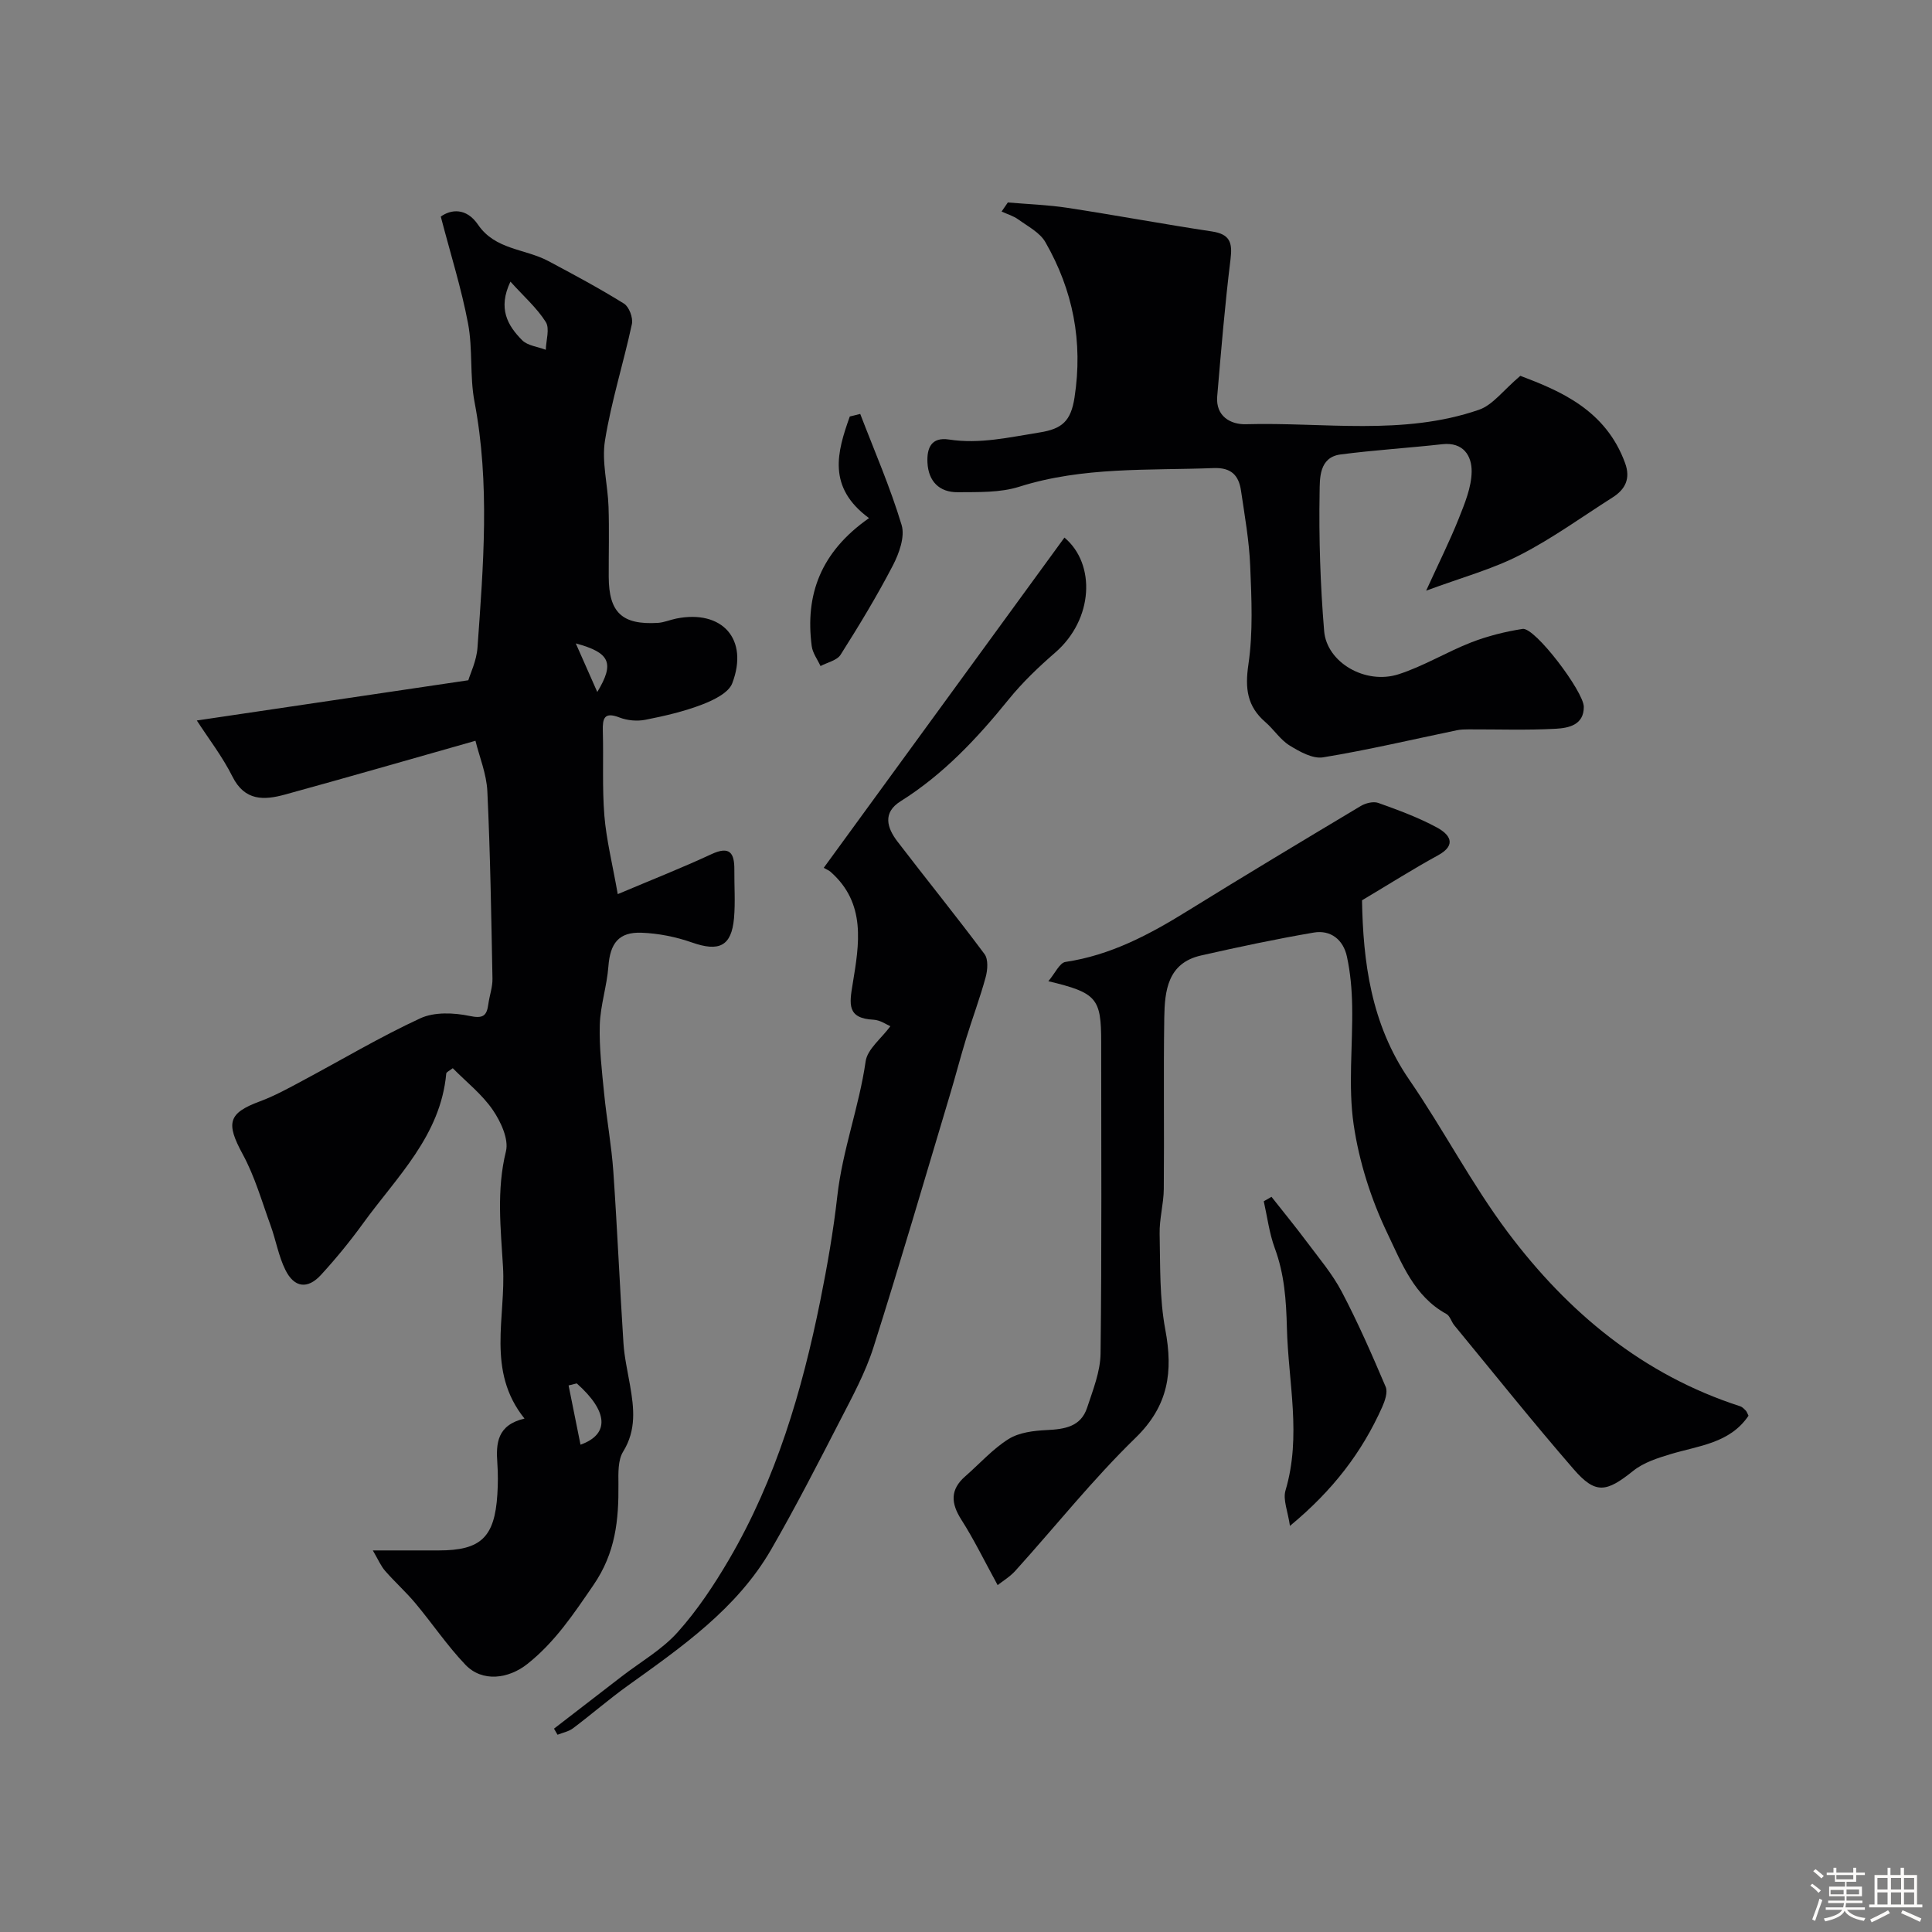
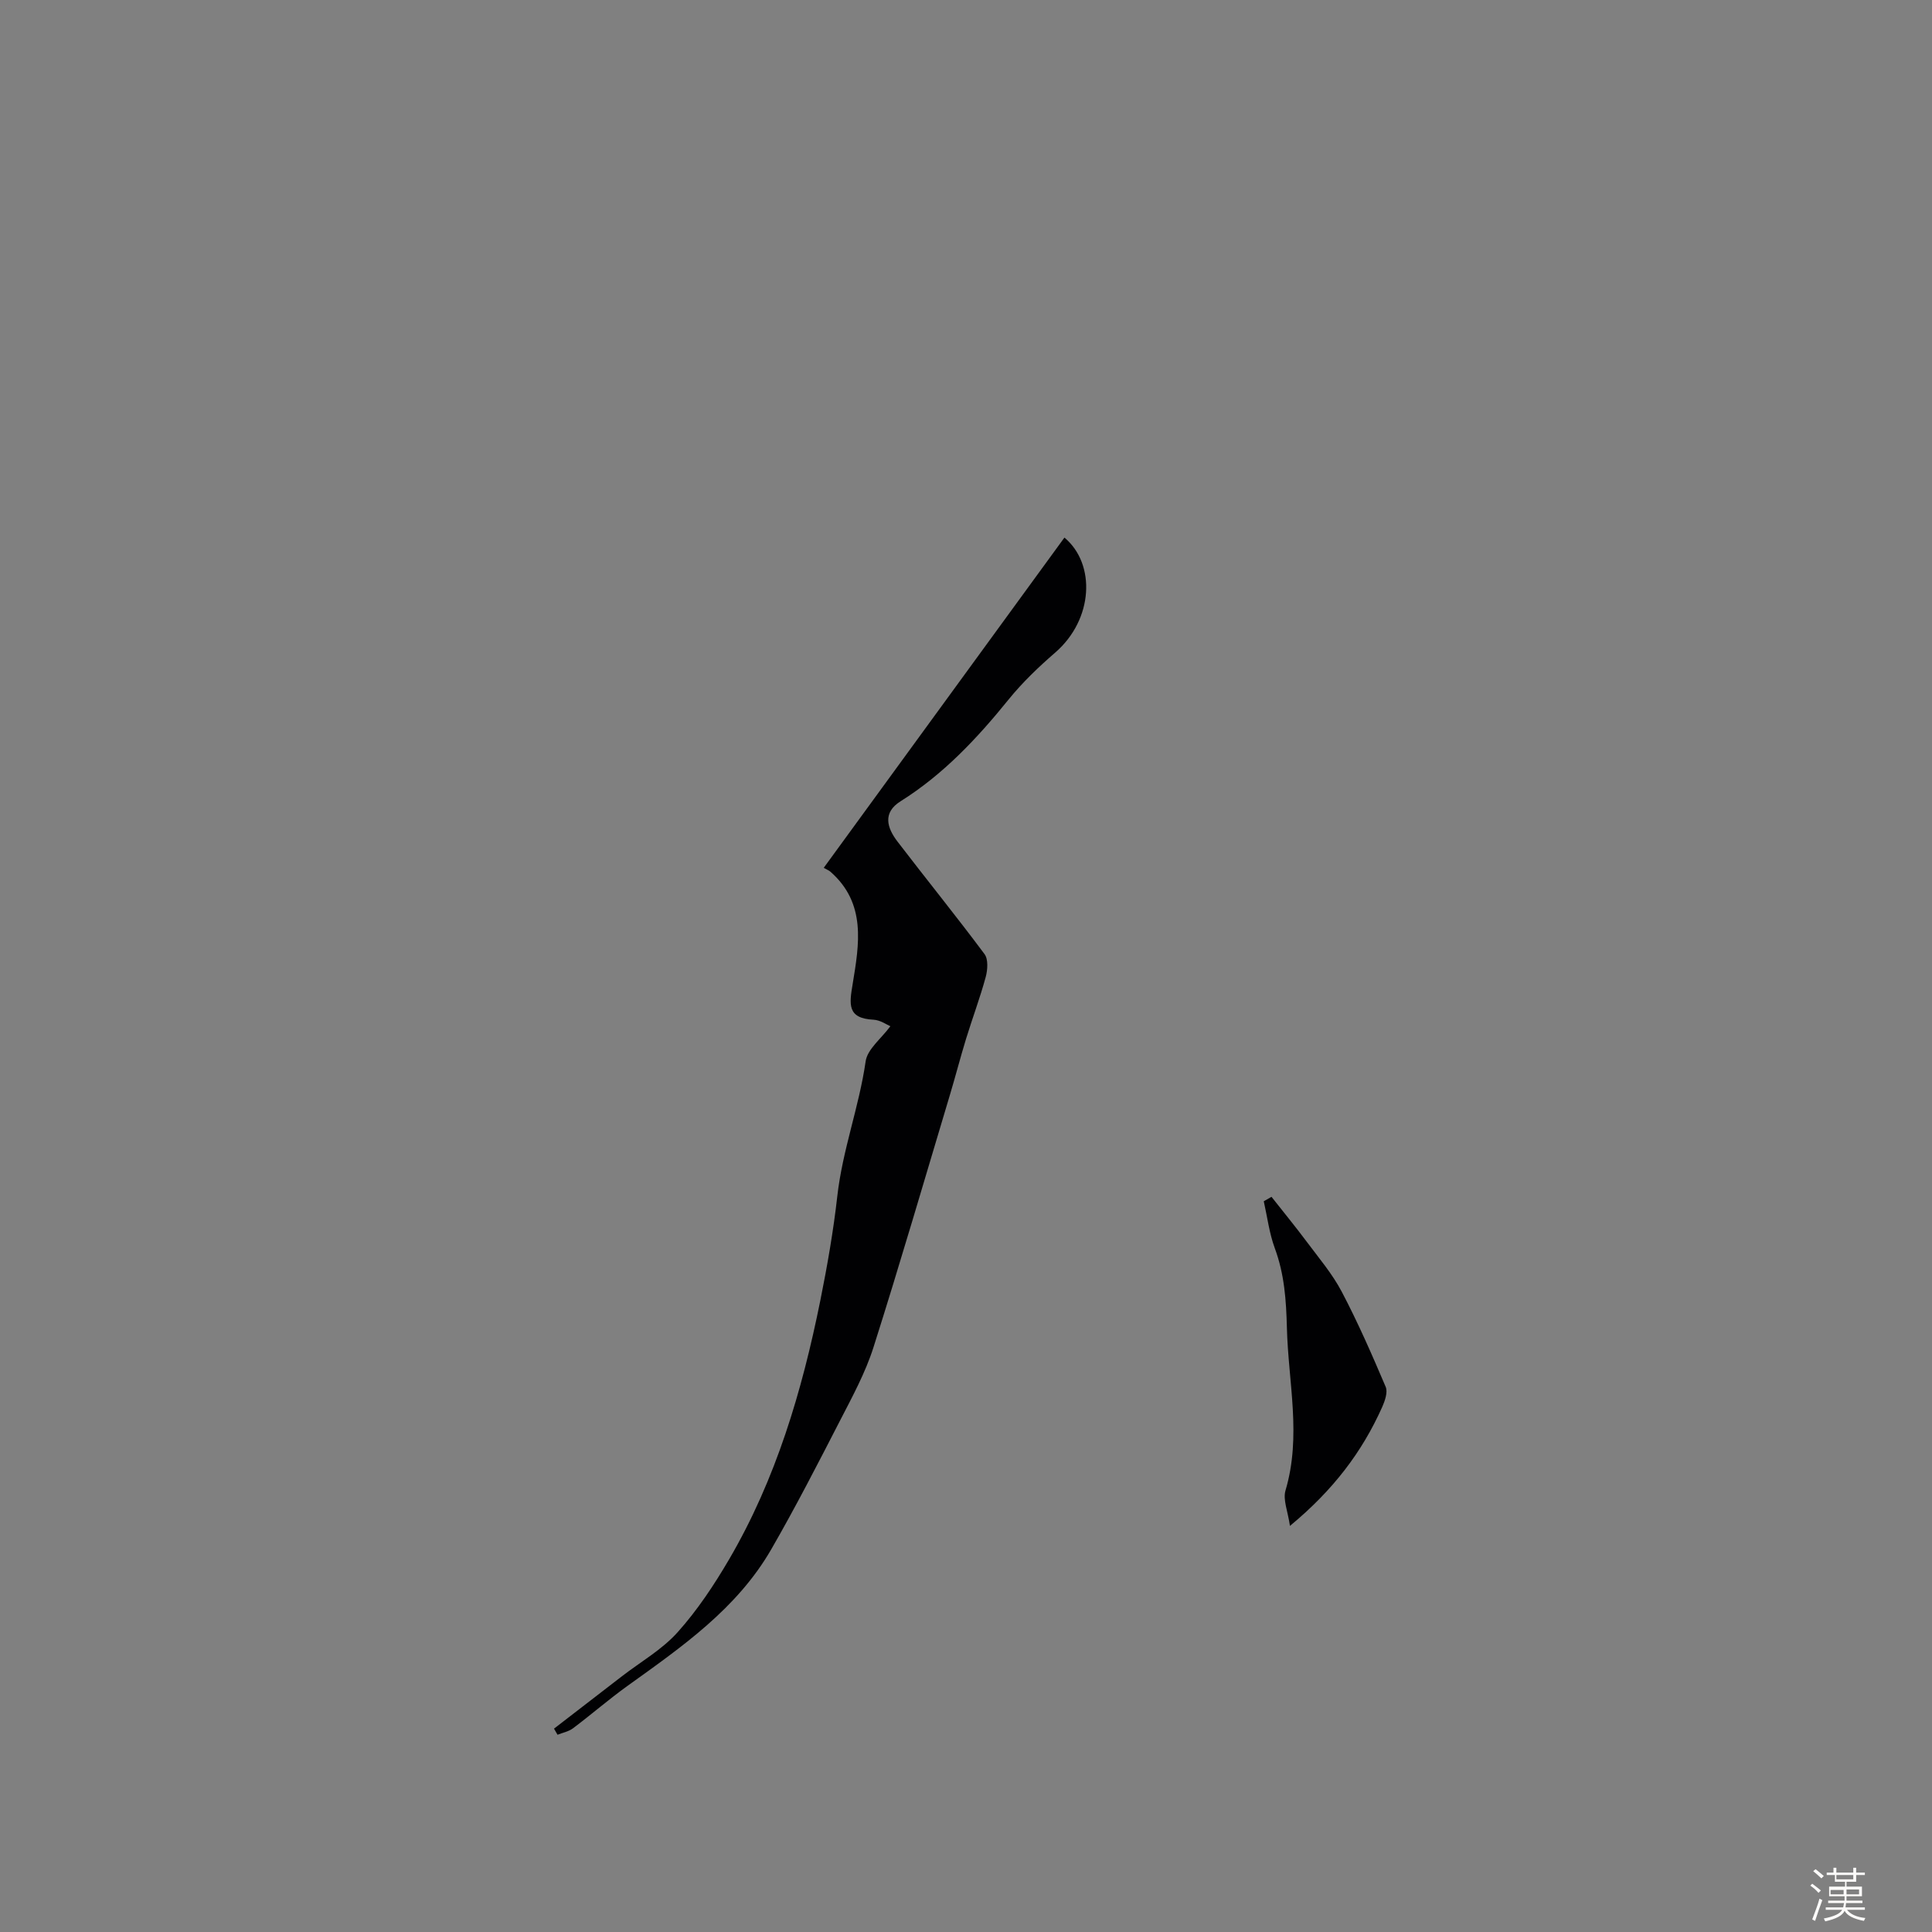
<svg xmlns="http://www.w3.org/2000/svg" enable-background="new 0 0 400 400" viewBox="0 0 400 400">
  <rect x="0" y="0" width="400" height="400" fill="#808080" stroke="none" />
  <path d="m374.8 390.4.4-.4c.7.5 1.3 1 1.8 1.4l-.5.5c-.5-.6-1.1-1.1-1.7-1.5zm1 7.3-.6-.3c.5-1.4 1.1-2.8 1.5-4.3.2.1.4.2.6.3-.5 1.3-1 2.8-1.5 4.3zm-.4-10.3.5-.4c.4.3 1 .8 1.7 1.4l-.5.5c-.5-.5-1.1-1-1.7-1.5zm2.5.3h1.7v-1h.6v1h3.5v-1h.6v1h1.8v.5h-1.8v1.4h-2v1h3.2v2h-3.2v.9h3.3v.5h-3.4c0 .3-.1.6-.1.9h4v.5h-3.7c.7.9 1.9 1.5 3.8 1.7-.1.2-.2.4-.3.6-2.1-.4-3.5-1.1-4-2.1-.4 1-1.8 1.7-4 2.2-.1-.2-.2-.4-.3-.6 2.1-.4 3.4-1 3.8-1.8h-3.4v-.5h3.6c.1-.3.1-.6.2-.9h-3.3v-.5h3.4c0-.3 0-.6 0-.9h-3.2v-2h3.3v-1h-2.1v-1.4h-1.7v-.5zm1.1 3.5v1h2.7c0-.3 0-.4 0-.4 0-.1 0-.2 0-.2 0-.1 0-.2 0-.3h-2.7zm1.2-3v.9h3.5v-.9zm4.7 3h-2.6v.6.4h2.6z" fill="#fcfbfa" />
-   <path d="m393.6 386.7h.6v1.5h2.7v6.1h1.1v.6h-11v-.6h1.1v-6.1h2.7v-1.5h.6v1.5h2.1v-1.5zm-2.7 8.8.4.6c-1.2.6-2.5 1.3-3.8 1.9-.1-.2-.2-.4-.3-.6 1.2-.6 2.5-1.2 3.7-1.9zm-2.2-6.7v2.4h2.1v-2.4zm0 3v2.5h2.1v-2.5zm2.8-3v2.4h2.1v-2.4zm0 3v2.5h2.1v-2.5zm6 6.1c-1.4-.7-2.7-1.3-3.9-1.8l.3-.6c1.5.6 2.7 1.2 3.9 1.7zm-1.2-9.1h-2.1v2.4h2.1zm-2.1 3v2.5h2.1v-2.5z" fill="#fcfbfa" />
  <g fill="#010103">
-     <path d="m77.19 321h13.65c8.7 0 11.57-2.7 12.13-11.56.14-2.16.15-4.34 0-6.49-.3-4.14-.05-7.91 5.62-9.25-7.94-9.88-3.82-20.98-4.45-31.45-.47-7.9-1.37-15.87.61-23.88.62-2.53-1.08-6.17-2.74-8.59-2.21-3.22-5.44-5.75-8.27-8.62-.67.53-1.32.79-1.35 1.11-1.17 12.89-10.25 21.39-17.23 31.03-2.69 3.71-5.61 7.28-8.71 10.66-2.76 3.01-5.53 2.66-7.36-1.03-1.42-2.86-1.96-6.15-3.06-9.19-1.81-4.97-3.27-10.16-5.78-14.77-3.5-6.44-3.05-8.5 3.55-10.94 3.02-1.12 5.89-2.7 8.74-4.23 8.16-4.35 16.12-9.11 24.5-12.98 2.89-1.33 6.92-1.16 10.17-.48 2.85.6 3.57-.04 3.9-2.48.24-1.76.89-3.51.85-5.26-.25-12.93-.45-25.87-1.06-38.78-.17-3.6-1.65-7.14-2.46-10.45-13.62 3.86-26.52 7.59-39.46 11.14-4.31 1.18-8.31 1.37-10.86-3.74-2.07-4.14-4.96-7.87-7.37-11.6 18.78-2.78 36.89-5.46 56.21-8.33.41-1.39 1.71-4.04 1.9-6.77 1.21-16.97 2.61-33.93-.62-50.89-1.01-5.3-.33-10.93-1.34-16.23-1.37-7.24-3.61-14.31-5.64-22.11 2.07-1.49 5.27-1.91 7.72 1.69 3.54 5.2 9.69 4.95 14.49 7.49 5.31 2.82 10.62 5.67 15.72 8.84 1.06.66 1.91 2.94 1.64 4.22-1.73 8.06-4.26 15.98-5.57 24.1-.72 4.42.58 9.15.73 13.74.16 4.83.02 9.66.04 14.49.02 7.4 2.76 10 10.18 9.55 1.27-.08 2.51-.63 3.79-.89 9.51-1.91 15.08 4.25 11.61 13.38-.76 2.01-3.89 3.51-6.25 4.42-3.76 1.44-7.76 2.37-11.73 3.15-1.71.34-3.75.16-5.37-.47-3.2-1.24-3.52.21-3.45 2.82.16 5.84-.15 11.71.32 17.52.41 4.96 1.64 9.85 2.77 16.23 7.15-3.02 13.35-5.46 19.37-8.26 3.86-1.8 4.8-.23 4.77 3.25-.03 3.33.22 6.69-.07 9.99-.52 5.81-3.09 7-8.68 5.04-3.33-1.17-6.95-1.9-10.48-2.03-4.75-.17-6.49 2.23-6.85 6.99-.3 4.04-1.65 8.01-1.78 12.04-.14 4.74.43 9.52.9 14.26.53 5.38 1.52 10.71 1.9 16.1.82 11.85 1.33 23.73 2.1 35.59.19 2.92.86 5.81 1.36 8.71.82 4.72 1.35 9.26-1.43 13.75-1.09 1.76-.99 4.44-.97 6.69.07 7.45-.57 14.24-5.2 20.97-4.1 5.97-7.93 11.76-13.67 16.31-3.88 3.07-9.3 3.82-12.8.16-3.78-3.95-6.86-8.56-10.38-12.76-1.95-2.33-4.23-4.37-6.23-6.66-.9-1.01-1.43-2.32-2.57-4.26zm28.49-262.69c-2.65 5.56-.58 9.1 2.42 12.12 1.14 1.15 3.24 1.35 4.9 1.99.05-1.95.86-4.38 0-5.75-1.85-2.93-4.57-5.31-7.32-8.36zm13.73 228.11c-.56.14-1.13.28-1.69.42.82 4.05 1.63 8.1 2.47 12.27 6.17-2.22 5.62-7.01-.78-12.69zm-.2-153.21c1.35 3.06 2.71 6.13 4.45 10.06 3.62-5.99 2.67-8.14-4.45-10.06z" />
-     <path d="m206.55 328.18c-2.79-5.1-4.91-9.47-7.51-13.54-2.17-3.4-2.36-6.22.8-8.98 2.98-2.6 5.67-5.65 8.97-7.72 2.18-1.37 5.21-1.73 7.9-1.86 3.71-.18 7.07-.68 8.37-4.64 1.2-3.66 2.74-7.47 2.78-11.22.26-21.49.13-42.98.13-64.47 0-9.07-.89-10.2-10.94-12.6 1.41-1.66 2.33-3.81 3.54-3.99 9.35-1.39 17.39-5.67 25.26-10.55 11.88-7.36 23.87-14.55 35.87-21.73 1.01-.61 2.63-1.01 3.65-.64 4.13 1.48 8.3 3.01 12.14 5.09 2.51 1.36 4.29 3.53.19 5.77-5.12 2.8-10.06 5.93-15.71 9.3.23 12.56 1.79 25.54 9.79 37.16 7.1 10.33 12.91 21.59 20.41 31.59 12.43 16.55 27.94 29.5 48.09 36 .44.14.81.54 1.16.89.21.21.3.54.57 1.07-3.83 5.69-10.25 6.19-16.09 7.94-2.7.81-5.61 1.74-7.75 3.45-5.61 4.5-7.83 4.92-12.39-.35-8.44-9.73-16.48-19.8-24.67-29.74-.62-.75-.9-1.96-1.65-2.37-6.68-3.64-9.27-10.55-12.2-16.66-3.38-7.04-5.87-14.83-7-22.55-1.17-8.02-.16-16.35-.31-24.55-.06-3.43-.36-6.91-1.09-10.25-.74-3.44-3.33-5.56-6.87-4.95-7.83 1.34-15.61 2.99-23.36 4.75-6.88 1.57-7.49 7.29-7.58 12.85-.18 11.82.01 23.65-.1 35.48-.03 3.1-.93 6.2-.86 9.28.14 6.62-.04 13.36 1.17 19.82 1.64 8.74.69 15.76-6.15 22.42-8.85 8.6-16.58 18.33-24.87 27.51-1.12 1.25-2.64 2.16-3.69 2.99z" />
-     <path d="m295.27 122.29c2.65-5.8 4.89-10.28 6.74-14.91 1.24-3.12 2.63-6.45 2.68-9.7.05-3.27-1.69-6.2-6.09-5.71-7.01.78-14.06 1.21-21.05 2.12-4.51.59-4.29 5.06-4.34 7.81-.17 9.58.15 19.2.94 28.75.54 6.52 8.55 11.15 15.4 8.95 5.19-1.67 9.95-4.61 15.05-6.6 3.4-1.32 7.03-2.23 10.64-2.79 2.55-.39 12.66 13 12.67 16.13.02 3.79-3.18 4.39-5.79 4.54-6 .33-12.04.11-18.06.13-.82 0-1.67.02-2.47.19-9.21 1.91-18.38 4.08-27.66 5.6-2.15.35-4.86-1.18-6.94-2.46-1.93-1.19-3.25-3.32-5.01-4.84-3.79-3.27-4.24-6.99-3.51-11.94.98-6.68.65-13.6.37-20.4-.21-5.2-1.14-10.39-1.9-15.56-.46-3.14-1.98-4.83-5.66-4.69-13.49.52-27.04-.32-40.25 3.86-3.98 1.26-8.48 1.1-12.74 1.14-3.82.03-6.08-2.26-6.27-6.14-.14-2.97.75-5.34 4.47-4.77 6.37.98 12.48-.47 18.72-1.46 4.72-.74 6.51-2.38 7.26-7.25 1.78-11.57-.32-22.19-6.03-32.15-1.14-2-3.63-3.27-5.62-4.71-1.01-.73-2.29-1.1-3.45-1.63.43-.63.86-1.25 1.29-1.88 4.12.35 8.27.49 12.35 1.11 9.99 1.53 19.92 3.38 29.91 4.89 3.7.56 4.28 2.27 3.85 5.73-1.17 9.44-1.95 18.93-2.76 28.41-.35 4.16 2.83 5.86 5.94 5.77 16.12-.45 32.52 2.44 48.25-2.99 2.88-.99 5.05-4.06 8.57-7.03 8.18 3.1 17.69 7.03 21.7 18.1 1.14 3.15.06 5.39-2.59 7.07-6.33 4.02-12.44 8.47-19.09 11.88-5.66 2.94-11.97 4.64-19.52 7.43z" />
    <path d="m114.7 357.9c4.69-3.62 9.39-7.24 14.08-10.86 3.88-2.99 8.3-5.51 11.52-9.11 4.08-4.55 7.54-9.77 10.64-15.06 9.73-16.63 15.12-34.9 18.9-53.62 1.44-7.14 2.72-14.51 3.51-21.56 1.08-9.62 4.52-18.52 5.87-27.94.36-2.54 3.23-4.71 5.12-7.28-.69-.28-2.07-1.28-3.49-1.35-5.52-.27-5-3.26-4.31-7.43 1.34-8.18 2.86-16.67-4.61-23.21-.36-.31-.84-.49-1.39-.8 16.61-22.8 33.25-45.63 49.84-68.38 6.53 5.47 6.02 16.93-1.9 23.8-3.44 2.98-6.79 6.18-9.65 9.71-6.52 8.06-13.51 15.52-22.37 21.08-3.78 2.37-2.82 5.5-.65 8.34 5.97 7.8 12.16 15.43 18.03 23.31.8 1.08.64 3.29.23 4.78-1.17 4.29-2.74 8.47-4.05 12.73-1.19 3.88-2.2 7.81-3.37 11.7-5.22 17.41-10.3 34.86-15.8 52.18-1.67 5.25-4.36 10.2-6.9 15.13-4.62 8.98-9.23 17.97-14.27 26.71-7.11 12.32-18.56 20.23-29.8 28.3-3.85 2.77-7.45 5.9-11.24 8.75-.9.68-2.13.91-3.21 1.34-.24-.43-.49-.84-.73-1.26z" />
    <path d="m263.25 247.79c2.43 3.09 4.93 6.13 7.28 9.28 2.53 3.39 5.32 6.67 7.27 10.38 3.36 6.39 6.26 13.03 9.09 19.68.47 1.11-.16 2.92-.73 4.2-4.15 9.27-10.12 17.18-19.09 24.59-.43-3.02-1.49-5.42-.92-7.34 3.35-11.27.57-22.41.29-33.64-.15-5.81-.52-11.13-2.51-16.52-1.14-3.1-1.55-6.47-2.28-9.71.53-.31 1.06-.62 1.6-.92z" />
-     <path d="m179.92 107.27c-8.72-6.42-6.59-13.71-3.98-21.04.72-.18 1.44-.36 2.16-.53 2.93 7.64 6.22 15.18 8.57 23 .73 2.42-.52 5.88-1.81 8.37-3.29 6.33-7 12.45-10.82 18.48-.75 1.19-2.74 1.59-4.16 2.35-.63-1.37-1.63-2.69-1.82-4.12-1.4-10.65 1.85-19.51 11.86-26.51z" />
  </g>
</svg>